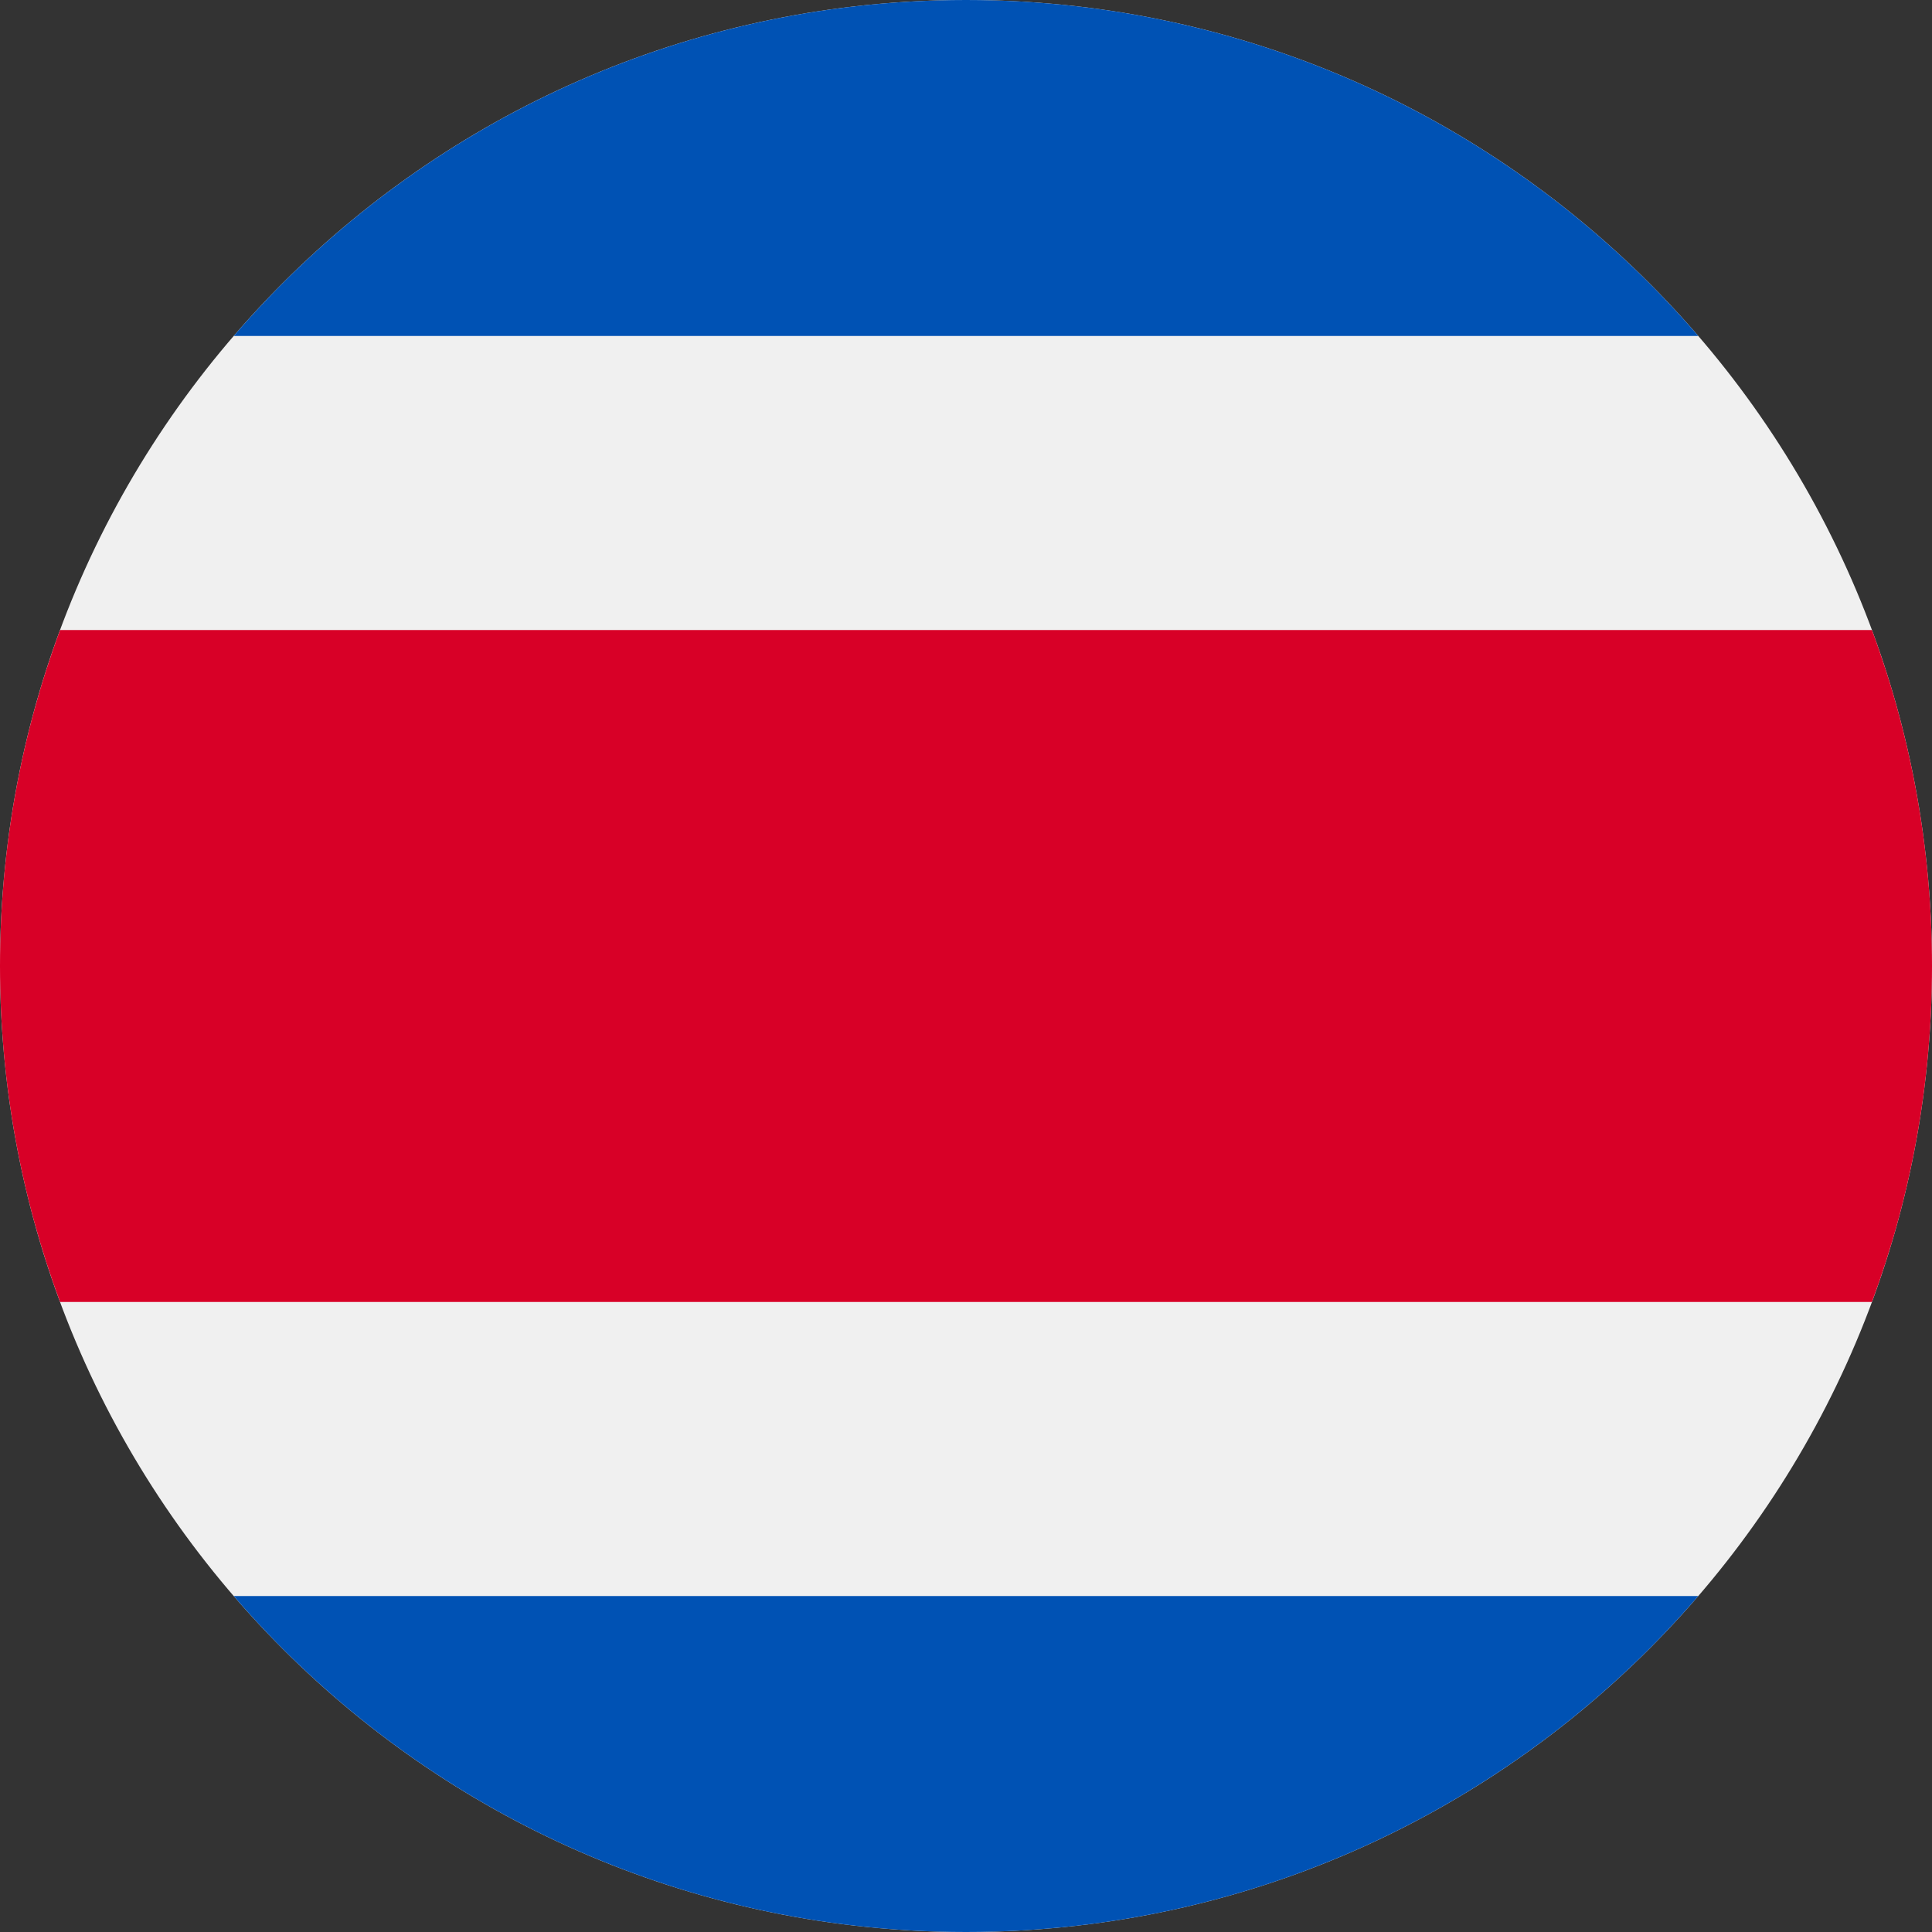
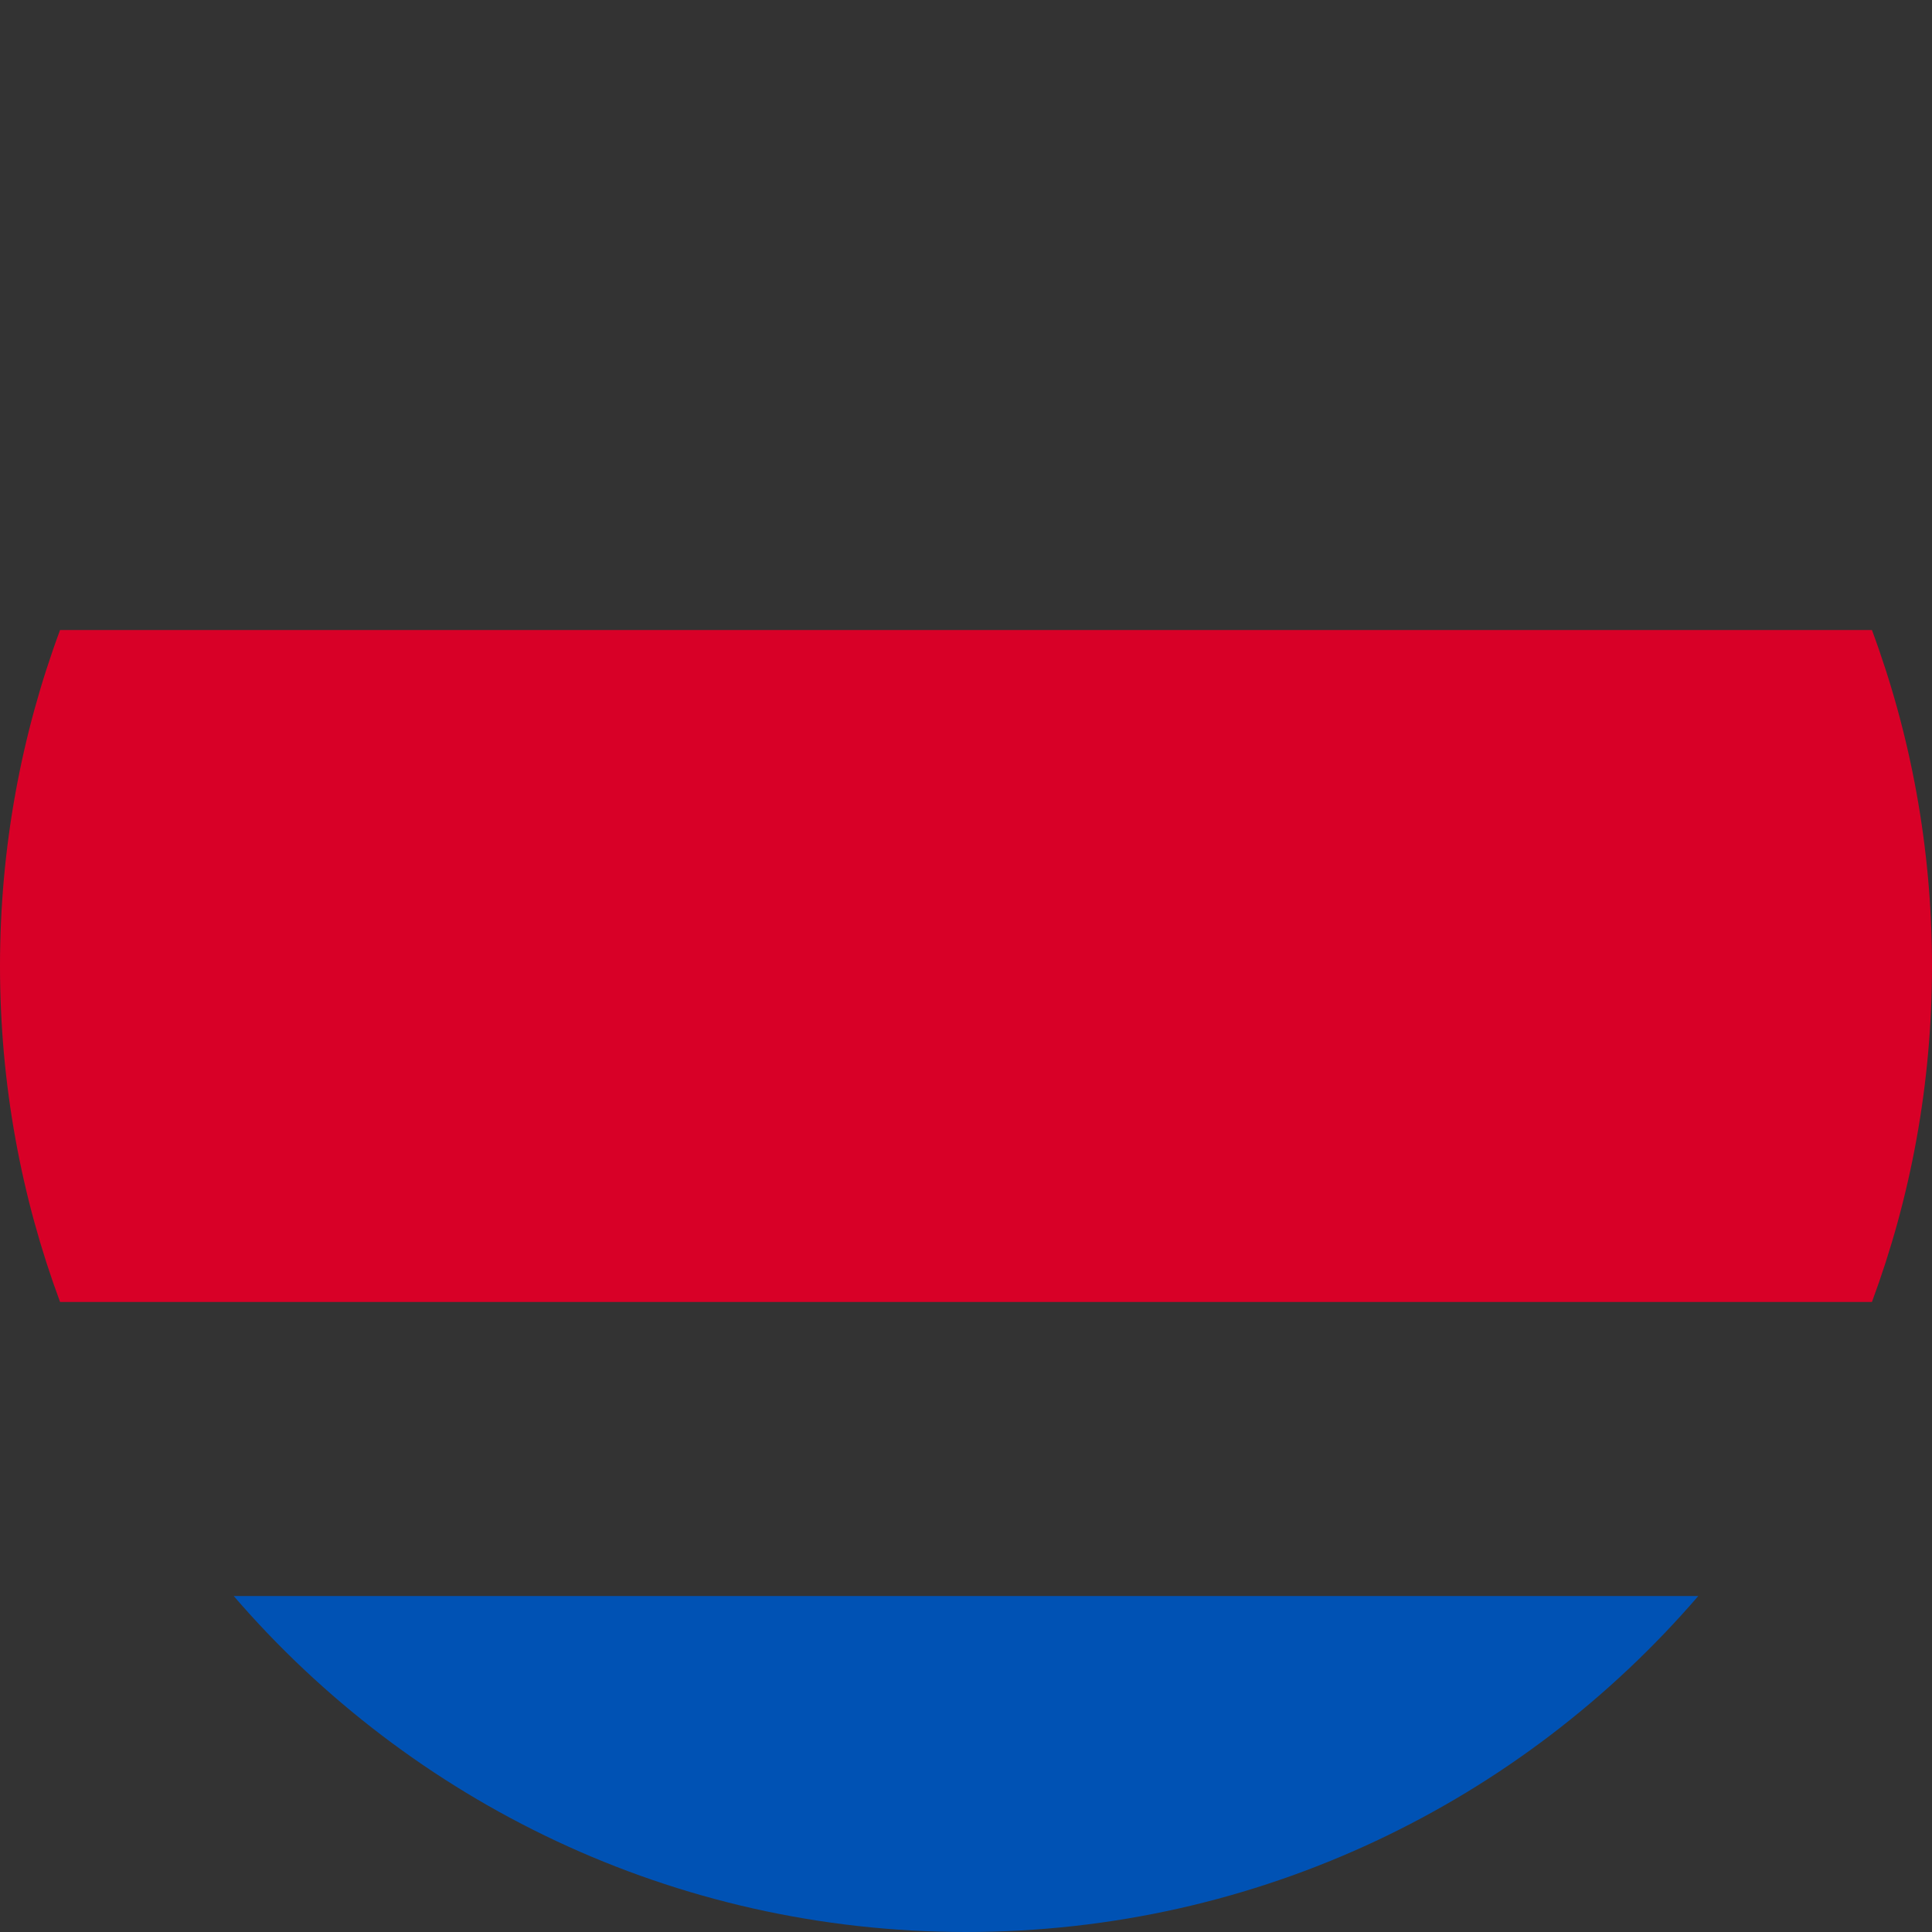
<svg xmlns="http://www.w3.org/2000/svg" fill="none" height="32" viewBox="0 0 32 32" width="32">
  <rect x="0" y="0" width="32" height="32" fill="#333333" stroke="none" />
  <g clip-path="url(#clip0_0_556)">
-     <path d="M16 32C24.837 32 32 24.837 32 16C32 7.163 24.837 0 16 0C7.163 0 0 7.163 0 16C0 24.837 7.163 32 16 32Z" fill="#F0F0F0" />
    <path d="M31.005 10.435H0.995C0.352 12.168 0 14.043 0 16C0 17.957 0.352 19.832 0.995 21.565H31.005C31.648 19.832 32 17.957 32 16C32 14.043 31.648 12.168 31.005 10.435Z" fill="#D80027" />
-     <path d="M16 0C11.151 0 6.805 2.158 3.871 5.565H28.129C25.195 2.158 20.849 0 16 0Z" fill="#0052B4" />
    <path d="M28.129 26.435H3.871C6.805 29.842 11.151 32 16 32C20.849 32 25.195 29.842 28.129 26.435Z" fill="#0052B4" />
  </g>
  <defs>
    <clipPath id="clip0_0_556">
      <rect fill="white" height="32" width="32" />
    </clipPath>
  </defs>
</svg>